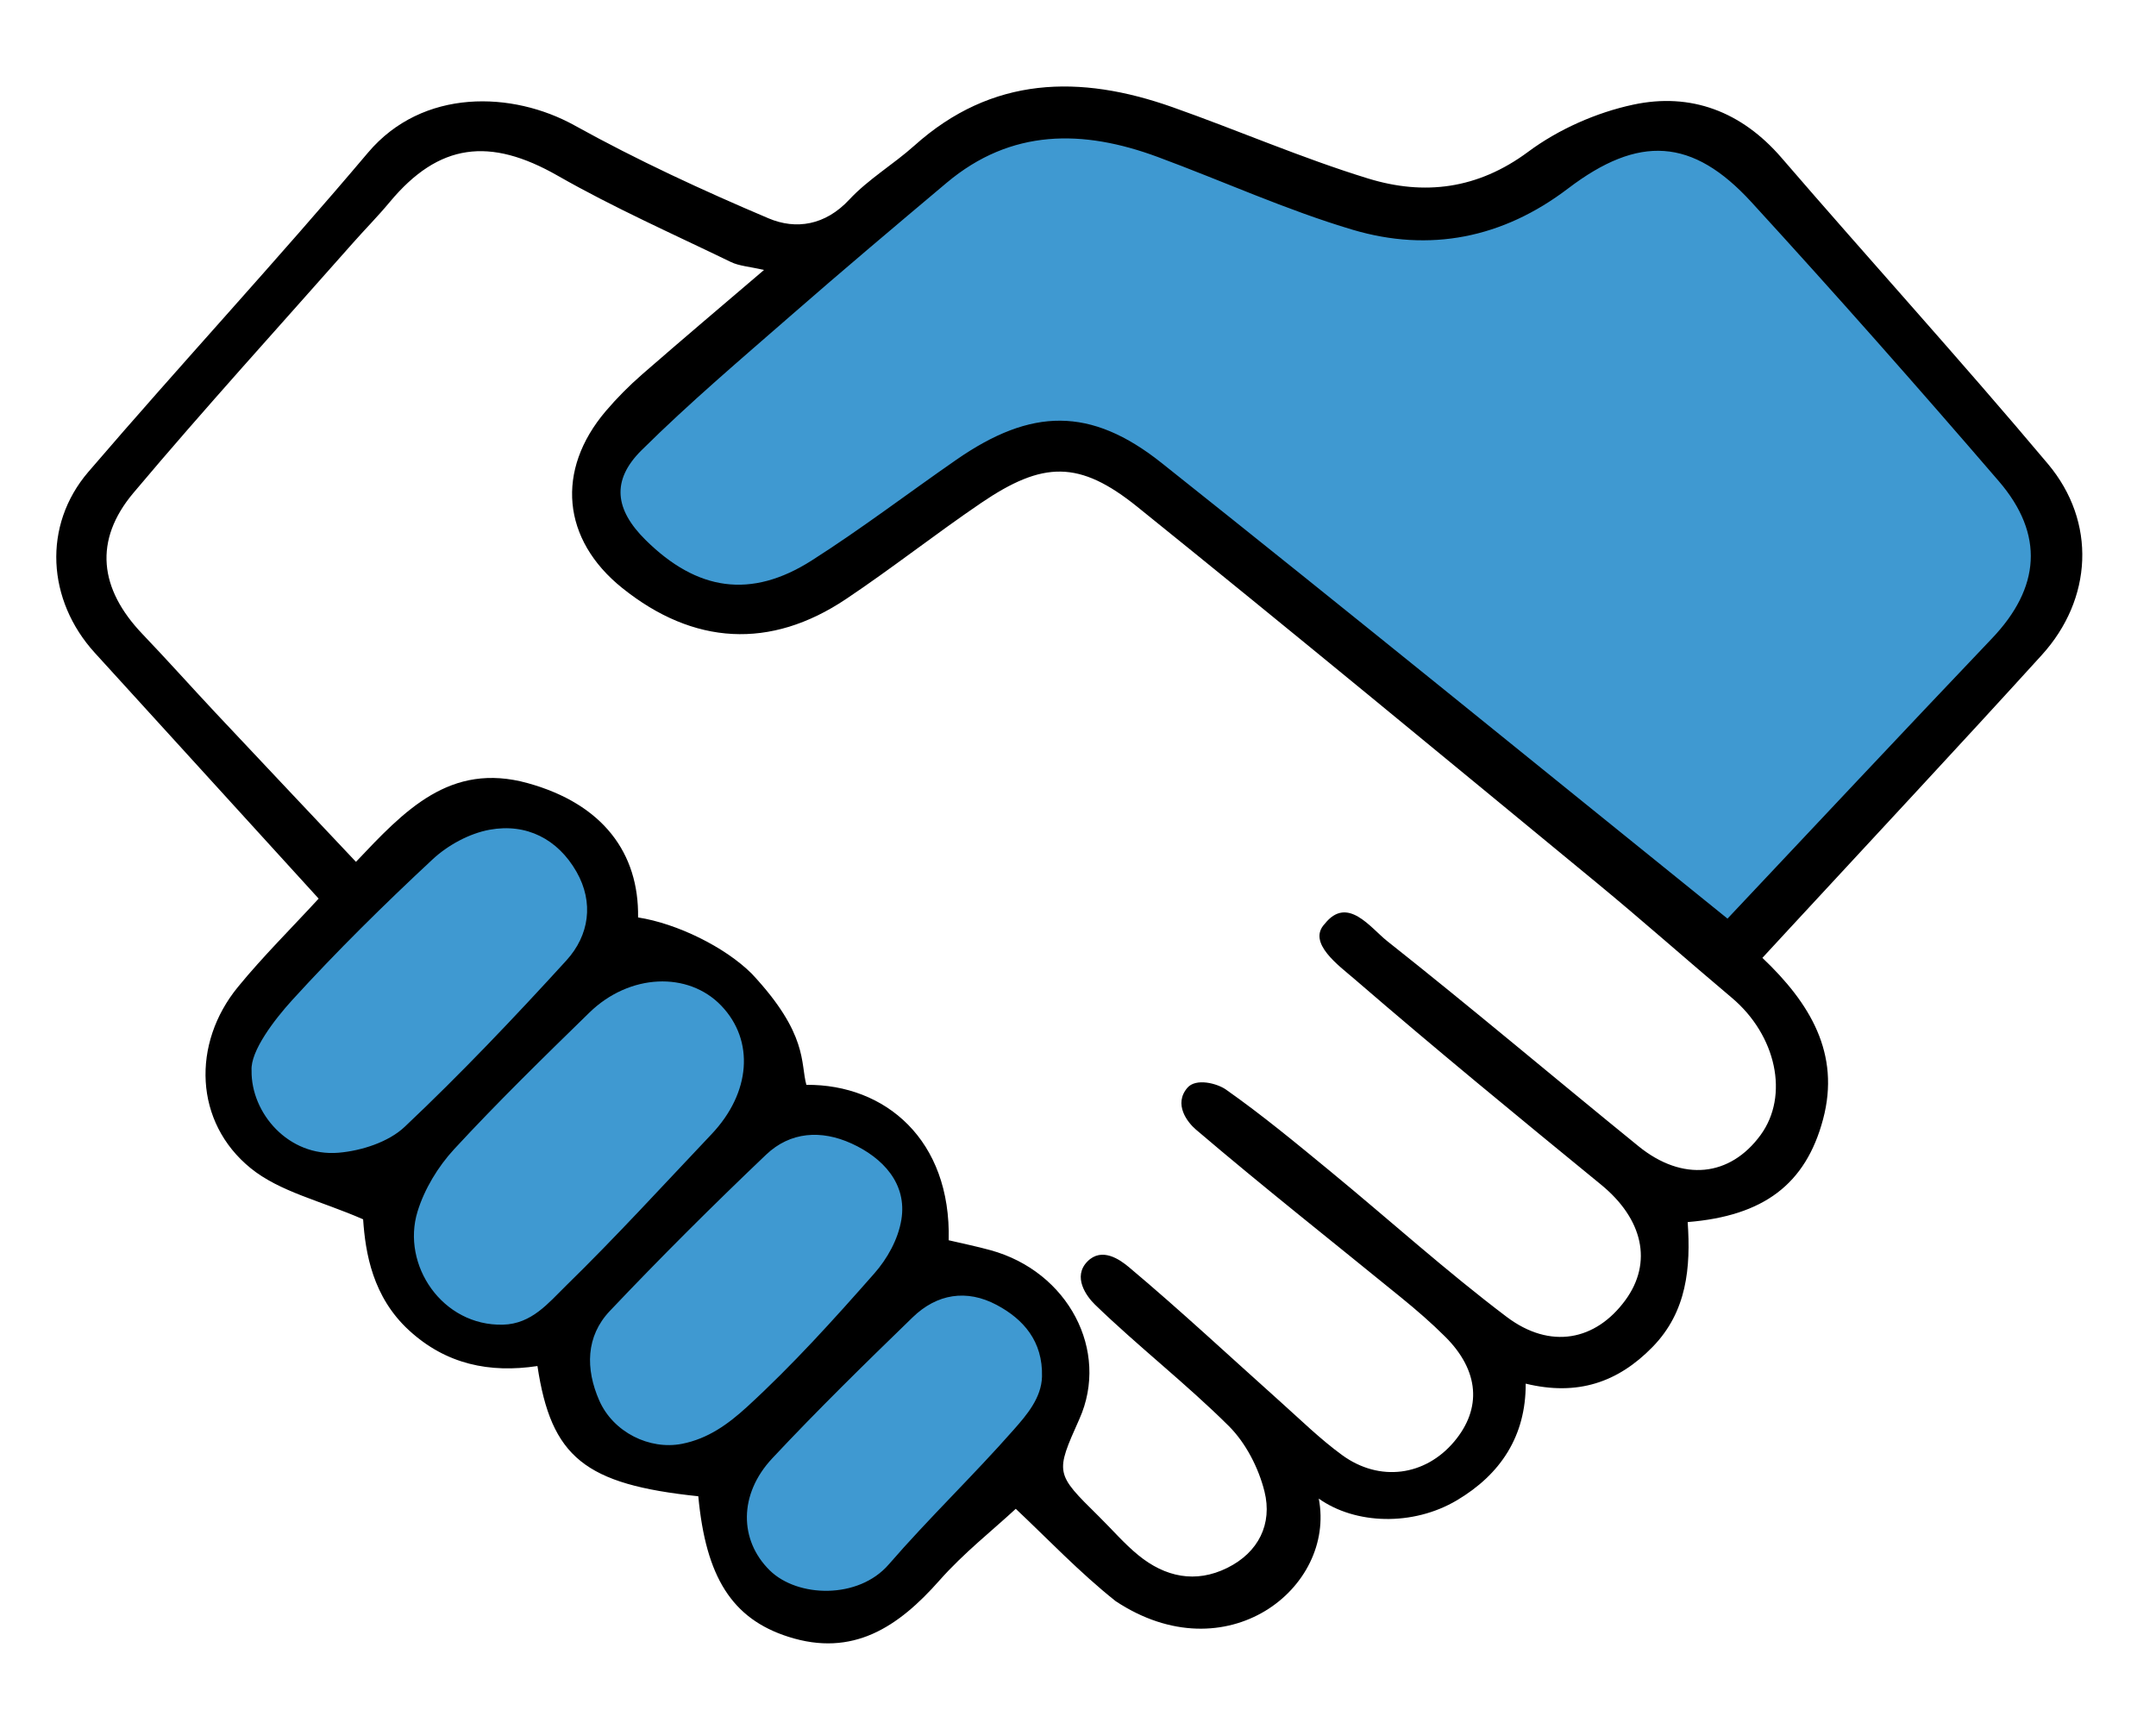
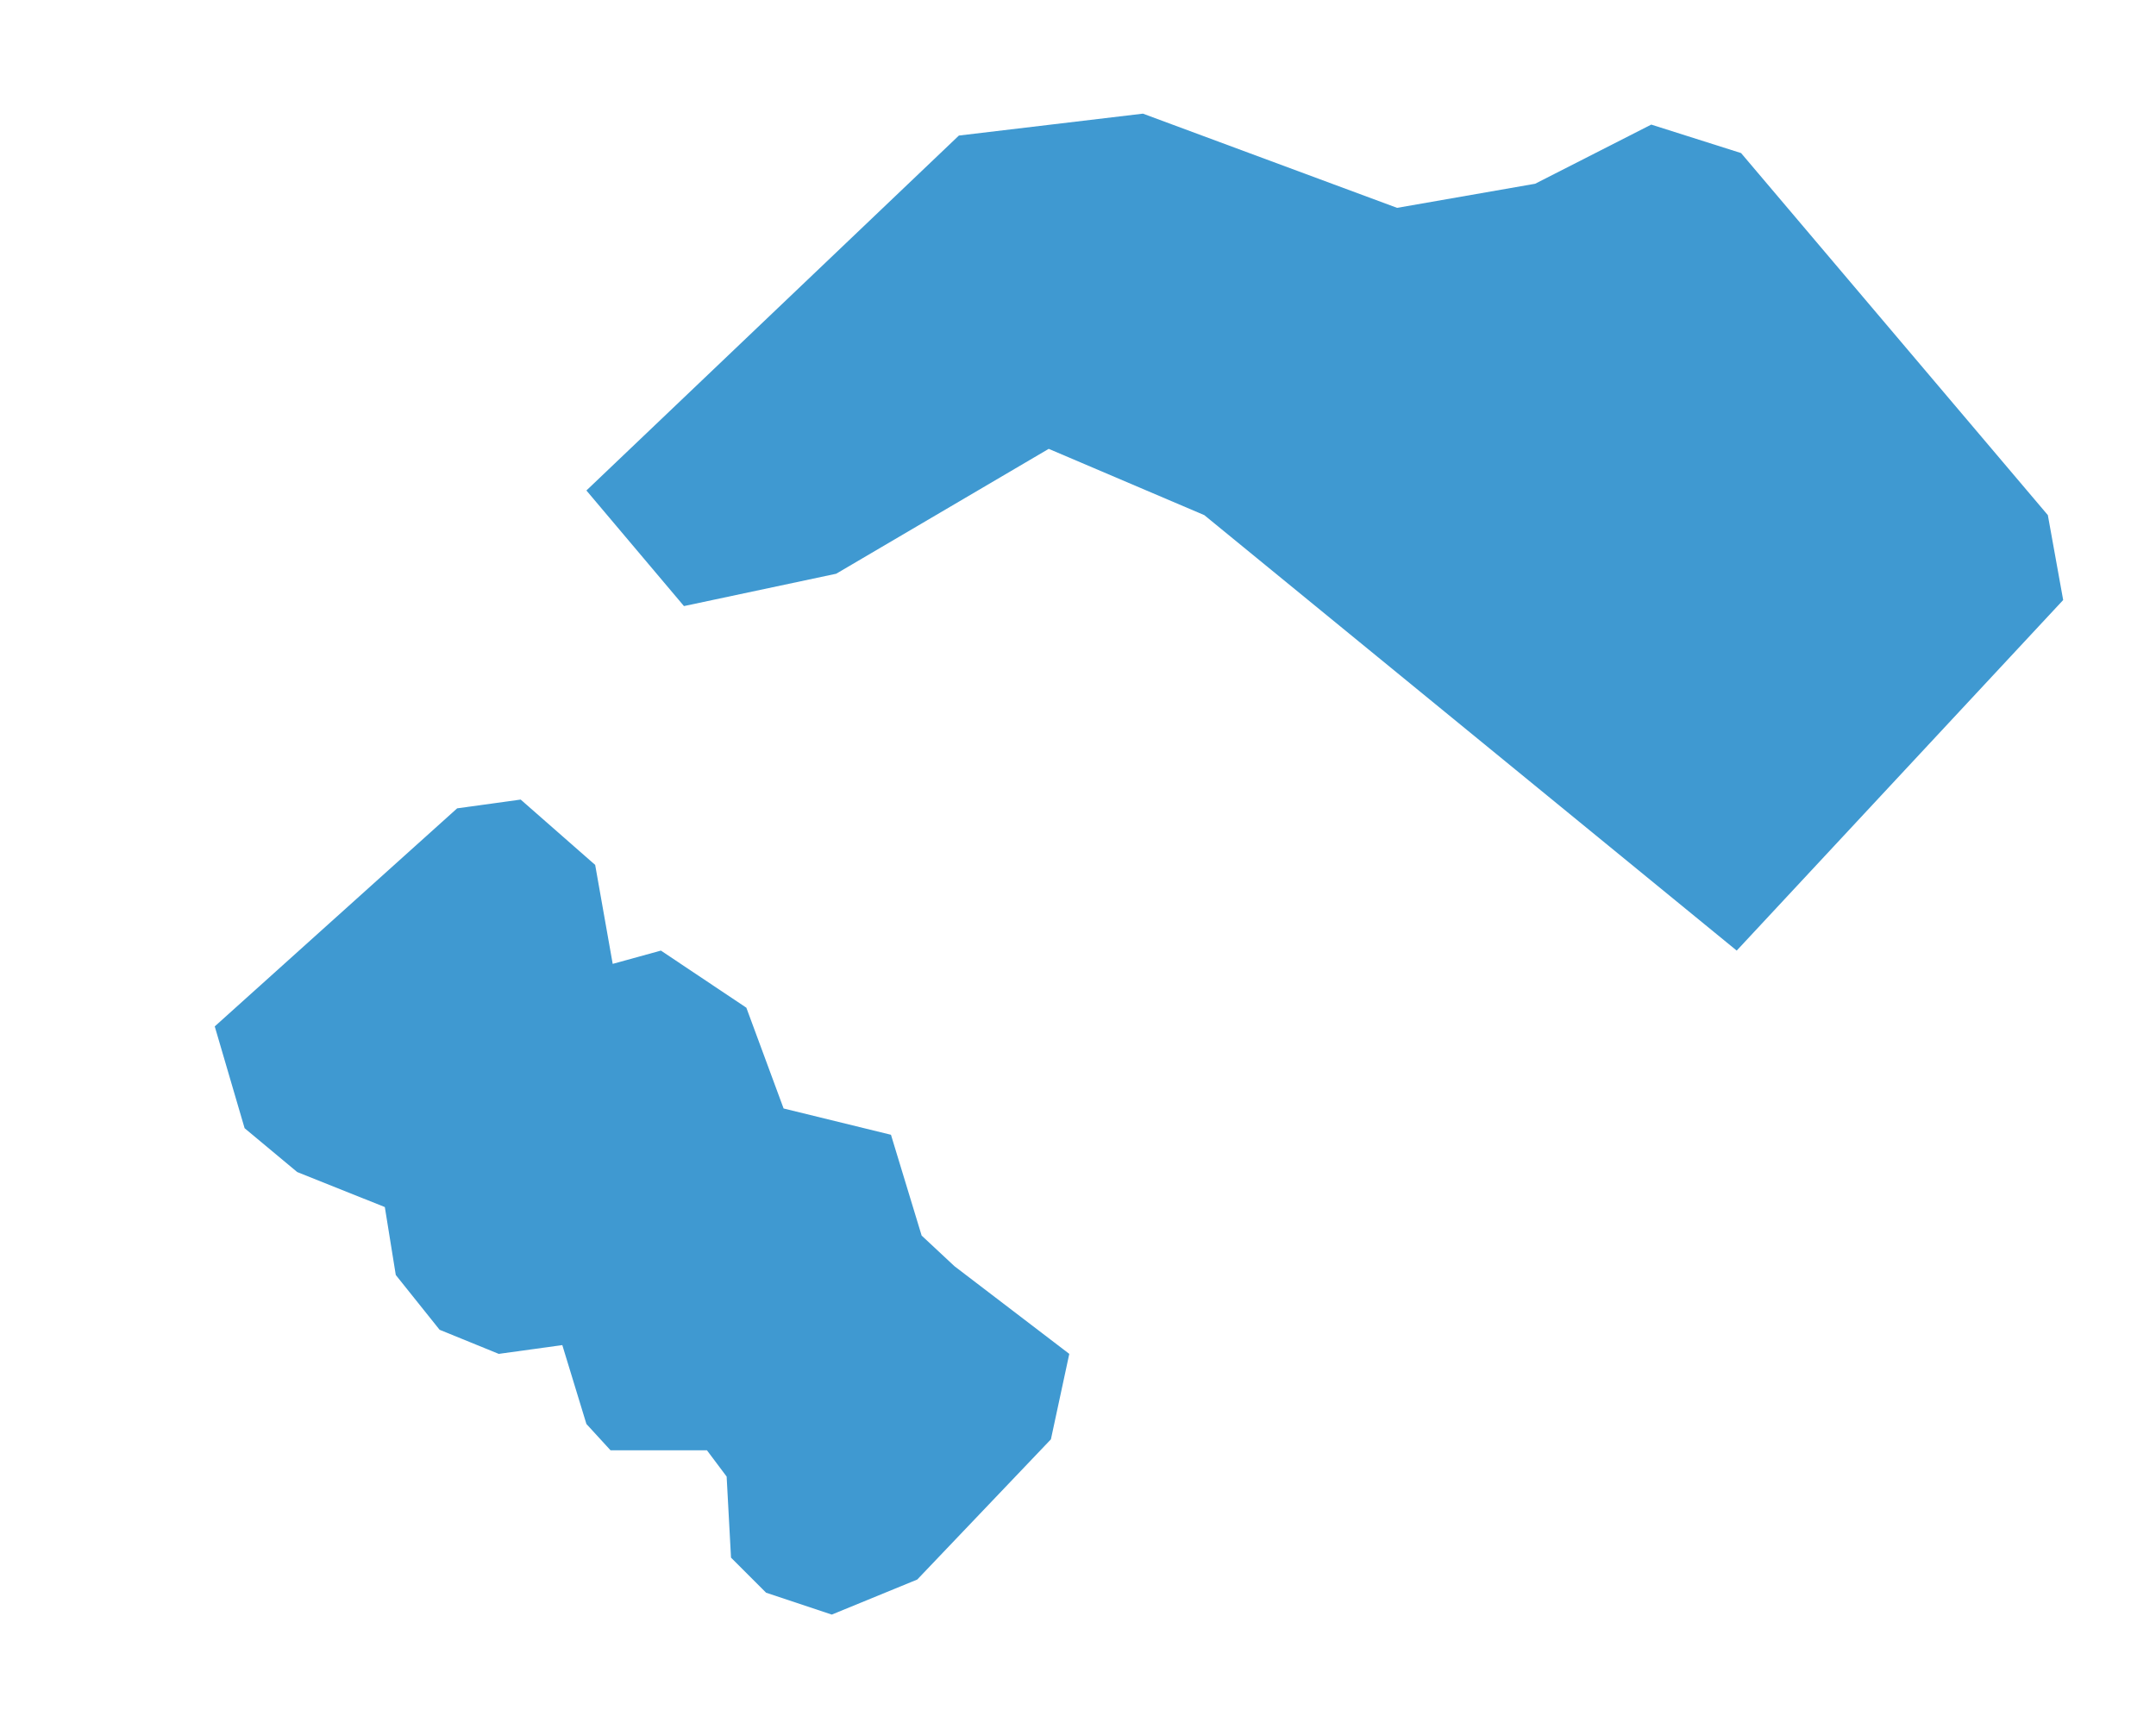
<svg xmlns="http://www.w3.org/2000/svg" version="1.1" id="Layer_1" x="0px" y="0px" width="164px" height="131.5px" viewBox="0 0 164 131.5" enable-background="new 0 0 164 131.5" xml:space="preserve">
  <polygon fill-rule="evenodd" clip-rule="evenodd" fill="#3F99D1" points="81.337,102.992 72.606,96.324 70.106,93.992   67.773,86.324 59.606,84.324 56.773,76.658 50.273,72.313 46.606,73.324 45.273,65.796 39.606,60.825 34.773,61.492 16.335,78.08   18.606,85.824 22.606,89.158 29.273,91.824 30.106,96.992 33.439,101.158 37.939,102.992 42.773,102.324 44.606,108.324   46.439,110.324 53.773,110.324 55.273,112.324 55.606,118.492 58.273,121.158 63.273,122.824 69.773,120.158 79.939,109.492 " />
  <polygon fill-rule="evenodd" clip-rule="evenodd" fill="#3F99D1" points="132.106,72.313 156.939,45.645 155.773,39.186   132.439,11.645 125.606,9.478 116.773,13.978 106.273,15.812 86.939,8.645 72.939,10.312 44.606,37.312 52.027,46.106   63.606,43.645 79.773,34.145 91.606,39.186 " />
-   <path fill-rule="evenodd" clip-rule="evenodd" d="M24.239,68.359C18.54,62.102,12.874,55.883,7.211,49.662  c-3.634-3.992-3.993-9.685-0.485-13.772c7.005-8.163,14.323-16.058,21.262-24.273c4.169-4.937,11.019-4.682,15.718-2.075  c4.765,2.641,9.739,4.94,14.758,7.068c2.082,0.882,4.313,0.535,6.132-1.419c1.451-1.56,3.358-2.681,4.958-4.114  c5.91-5.299,12.589-5.412,19.619-2.93c4.983,1.76,9.85,3.882,14.895,5.432c4.252,1.308,8.328,0.826,12.179-2.034  c2.302-1.71,5.185-2.985,7.993-3.585c4.371-0.936,8.234,0.517,11.275,4.044c6.718,7.793,13.645,15.411,20.264,23.286  c3.715,4.42,3.394,10.291-0.468,14.541c-6.36,7-12.821,13.909-19.238,20.856c-0.623,0.674-1.245,1.348-2.013,2.18  c3.621,3.436,5.948,7.279,4.615,12.277c-1.32,4.955-4.534,7.354-10.299,7.822c0.239,3.439-0.045,6.811-2.673,9.502  c-2.636,2.701-5.714,3.746-9.648,2.789c0.017,3.996-1.918,6.904-5.229,8.871c-3.354,1.994-7.748,1.842-10.512-0.127  c1.313,6.813-7.031,13.375-15.452,7.801c-2.755-2.191-5.201-4.77-7.596-7.023c-1.759,1.631-3.974,3.373-5.808,5.451  c-3.122,3.535-6.58,5.857-11.493,4.283c-4.298-1.375-6.276-4.561-6.848-10.689c-8.618-0.902-11.19-2.955-12.235-9.906  c-3.638,0.549-6.95-0.125-9.771-2.717c-2.762-2.537-3.317-5.873-3.49-8.445c-3.211-1.406-6.341-2.088-8.559-3.893  c-4.287-3.486-4.496-9.473-0.957-13.789C19.997,72.762,22.132,70.65,24.239,68.359z M72.164,94.348  c1.035,0.244,2.113,0.463,3.172,0.754c5.917,1.619,9.09,7.654,6.768,12.848c-1.846,4.129-1.845,4.129,1.481,7.406  c1.002,0.986,1.924,2.068,3.007,2.953c2.03,1.658,4.352,2.16,6.766,0.961c2.378-1.178,3.441-3.348,2.826-5.814  c-0.447-1.789-1.422-3.691-2.719-4.98c-3.246-3.227-6.891-6.051-10.179-9.238c-0.644-0.625-1.724-2.111-0.562-3.283  c1.095-1.104,2.463-0.137,3.151,0.441c3.937,3.307,7.7,6.822,11.535,10.252c1.534,1.373,3.016,2.828,4.672,4.037  c2.854,2.084,6.329,1.598,8.532-1.02c2.121-2.52,1.907-5.391-0.668-7.965c-1.057-1.057-2.194-2.039-3.354-2.984  c-5.216-4.252-10.503-8.422-15.622-12.787c-0.648-0.553-1.722-1.928-0.649-3.18c0.647-0.756,2.258-0.338,2.934,0.137  c2.748,1.932,5.345,4.084,7.943,6.221c4.476,3.682,8.785,7.576,13.404,11.066c3.328,2.514,6.776,1.811,9.028-1.258  c2.108-2.873,1.345-6.189-1.848-8.801c-6.295-5.15-12.584-10.311-18.739-15.625c-1.172-1.014-3.639-2.77-2.276-4.209  c1.731-2.186,3.484,0.309,4.757,1.314c6.45,5.104,12.731,10.42,19.117,15.605c3.34,2.713,6.957,2.326,9.282-0.857  c2.189-2.996,1.197-7.594-2.198-10.447c-3.438-2.891-6.794-5.877-10.26-8.731C109.845,57.596,98.24,48.005,86.52,38.56  c-4.416-3.56-7.182-3.501-11.903-0.29c-3.47,2.36-6.775,4.966-10.262,7.3c-5.759,3.855-11.608,3.507-17.025-0.841  c-4.579-3.675-5.084-8.951-1.246-13.461c0.847-0.995,1.778-1.931,2.763-2.789c3.002-2.62,6.048-5.19,9.269-7.942  c-1.121-0.26-1.886-0.299-2.521-0.606c-4.415-2.14-8.918-4.136-13.172-6.565c-5.161-2.948-9.037-2.493-12.781,2.01  c-0.896,1.079-1.889,2.079-2.818,3.132c-5.573,6.313-11.248,12.542-16.67,18.982c-3.05,3.624-2.604,7.307,0.689,10.751  c1.876,1.962,3.683,3.989,5.54,5.97c3.507,3.737,7.028,7.461,10.694,11.351c3.663-3.869,7.144-7.631,13.072-5.985  c5.71,1.585,8.461,5.316,8.387,10.214c2.965,0.461,6.627,2.256,8.661,4.293c4.304,4.605,3.679,6.793,4.141,8.441  C67.34,82.479,72.354,86.711,72.164,94.348z M131.406,69.881c6.497-6.892,13.279-14.134,20.122-21.32  c3.653-3.837,4.014-7.893,0.508-11.965c-6.165-7.161-12.425-14.246-18.806-21.215c-4.492-4.906-8.579-5.13-13.955-1.04  c-4.967,3.78-10.528,4.874-16.381,3.137c-5.049-1.5-9.884-3.708-14.836-5.54c-5.672-2.1-11.139-2.162-16.05,1.968  c-3.939,3.313-7.876,6.631-11.753,10.016c-3.873,3.381-7.805,6.712-11.452,10.326c-2.331,2.309-2.02,4.527,0.298,6.823  c3.921,3.886,8.026,4.507,12.639,1.569c3.77-2.4,7.335-5.121,11.012-7.67c5.686-3.942,10.201-4.05,15.604,0.245  C102.69,46.609,116.891,58.173,131.406,69.881z M38.263,100.77c2.189-0.056,3.459-1.66,4.761-2.932  c3.818-3.729,7.424-7.678,11.098-11.555c2.991-3.156,3.284-7.119,0.75-9.771c-2.521-2.637-6.991-2.457-10.042,0.52  c-3.489,3.404-6.981,6.813-10.286,10.389c-1.223,1.326-2.26,3.033-2.785,4.748C30.516,96.219,33.643,100.887,38.263,100.77z   M19.136,81.432c-0.052,3.235,2.806,6.584,6.624,6.258c1.739-0.148,3.797-0.811,5.022-1.969c4.274-4.035,8.334-8.309,12.297-12.654  c1.748-1.916,2.109-4.414,0.771-6.754c-1.422-2.485-3.805-3.703-6.599-3.195c-1.545,0.281-3.181,1.171-4.342,2.252  c-3.69,3.436-7.291,6.985-10.685,10.711C20.871,77.568,19.042,79.959,19.136,81.432z M68.564,92.783  c0.452-2.756-1.425-4.717-3.79-5.795c-2.31-1.053-4.659-0.902-6.502,0.852c-4.058,3.865-8.032,7.822-11.886,11.889  c-1.832,1.934-1.852,4.406-0.81,6.793c1.069,2.449,3.851,3.793,6.298,3.313c1.981-0.389,3.51-1.492,4.973-2.832  c3.433-3.146,6.576-6.627,9.659-10.129C67.482,95.766,68.317,94.294,68.564,92.783z M79.262,104.719  c0.071-2.691-1.415-4.367-3.441-5.447c-2.297-1.225-4.557-0.848-6.401,0.941c-3.619,3.512-7.228,7.041-10.673,10.721  c-2.571,2.744-2.518,6.236-0.199,8.523c2.115,2.084,6.749,2.217,9.052-0.443c3.054-3.525,6.439-6.762,9.521-10.264  C78.099,107.639,79.219,106.344,79.262,104.719z" />
</svg>